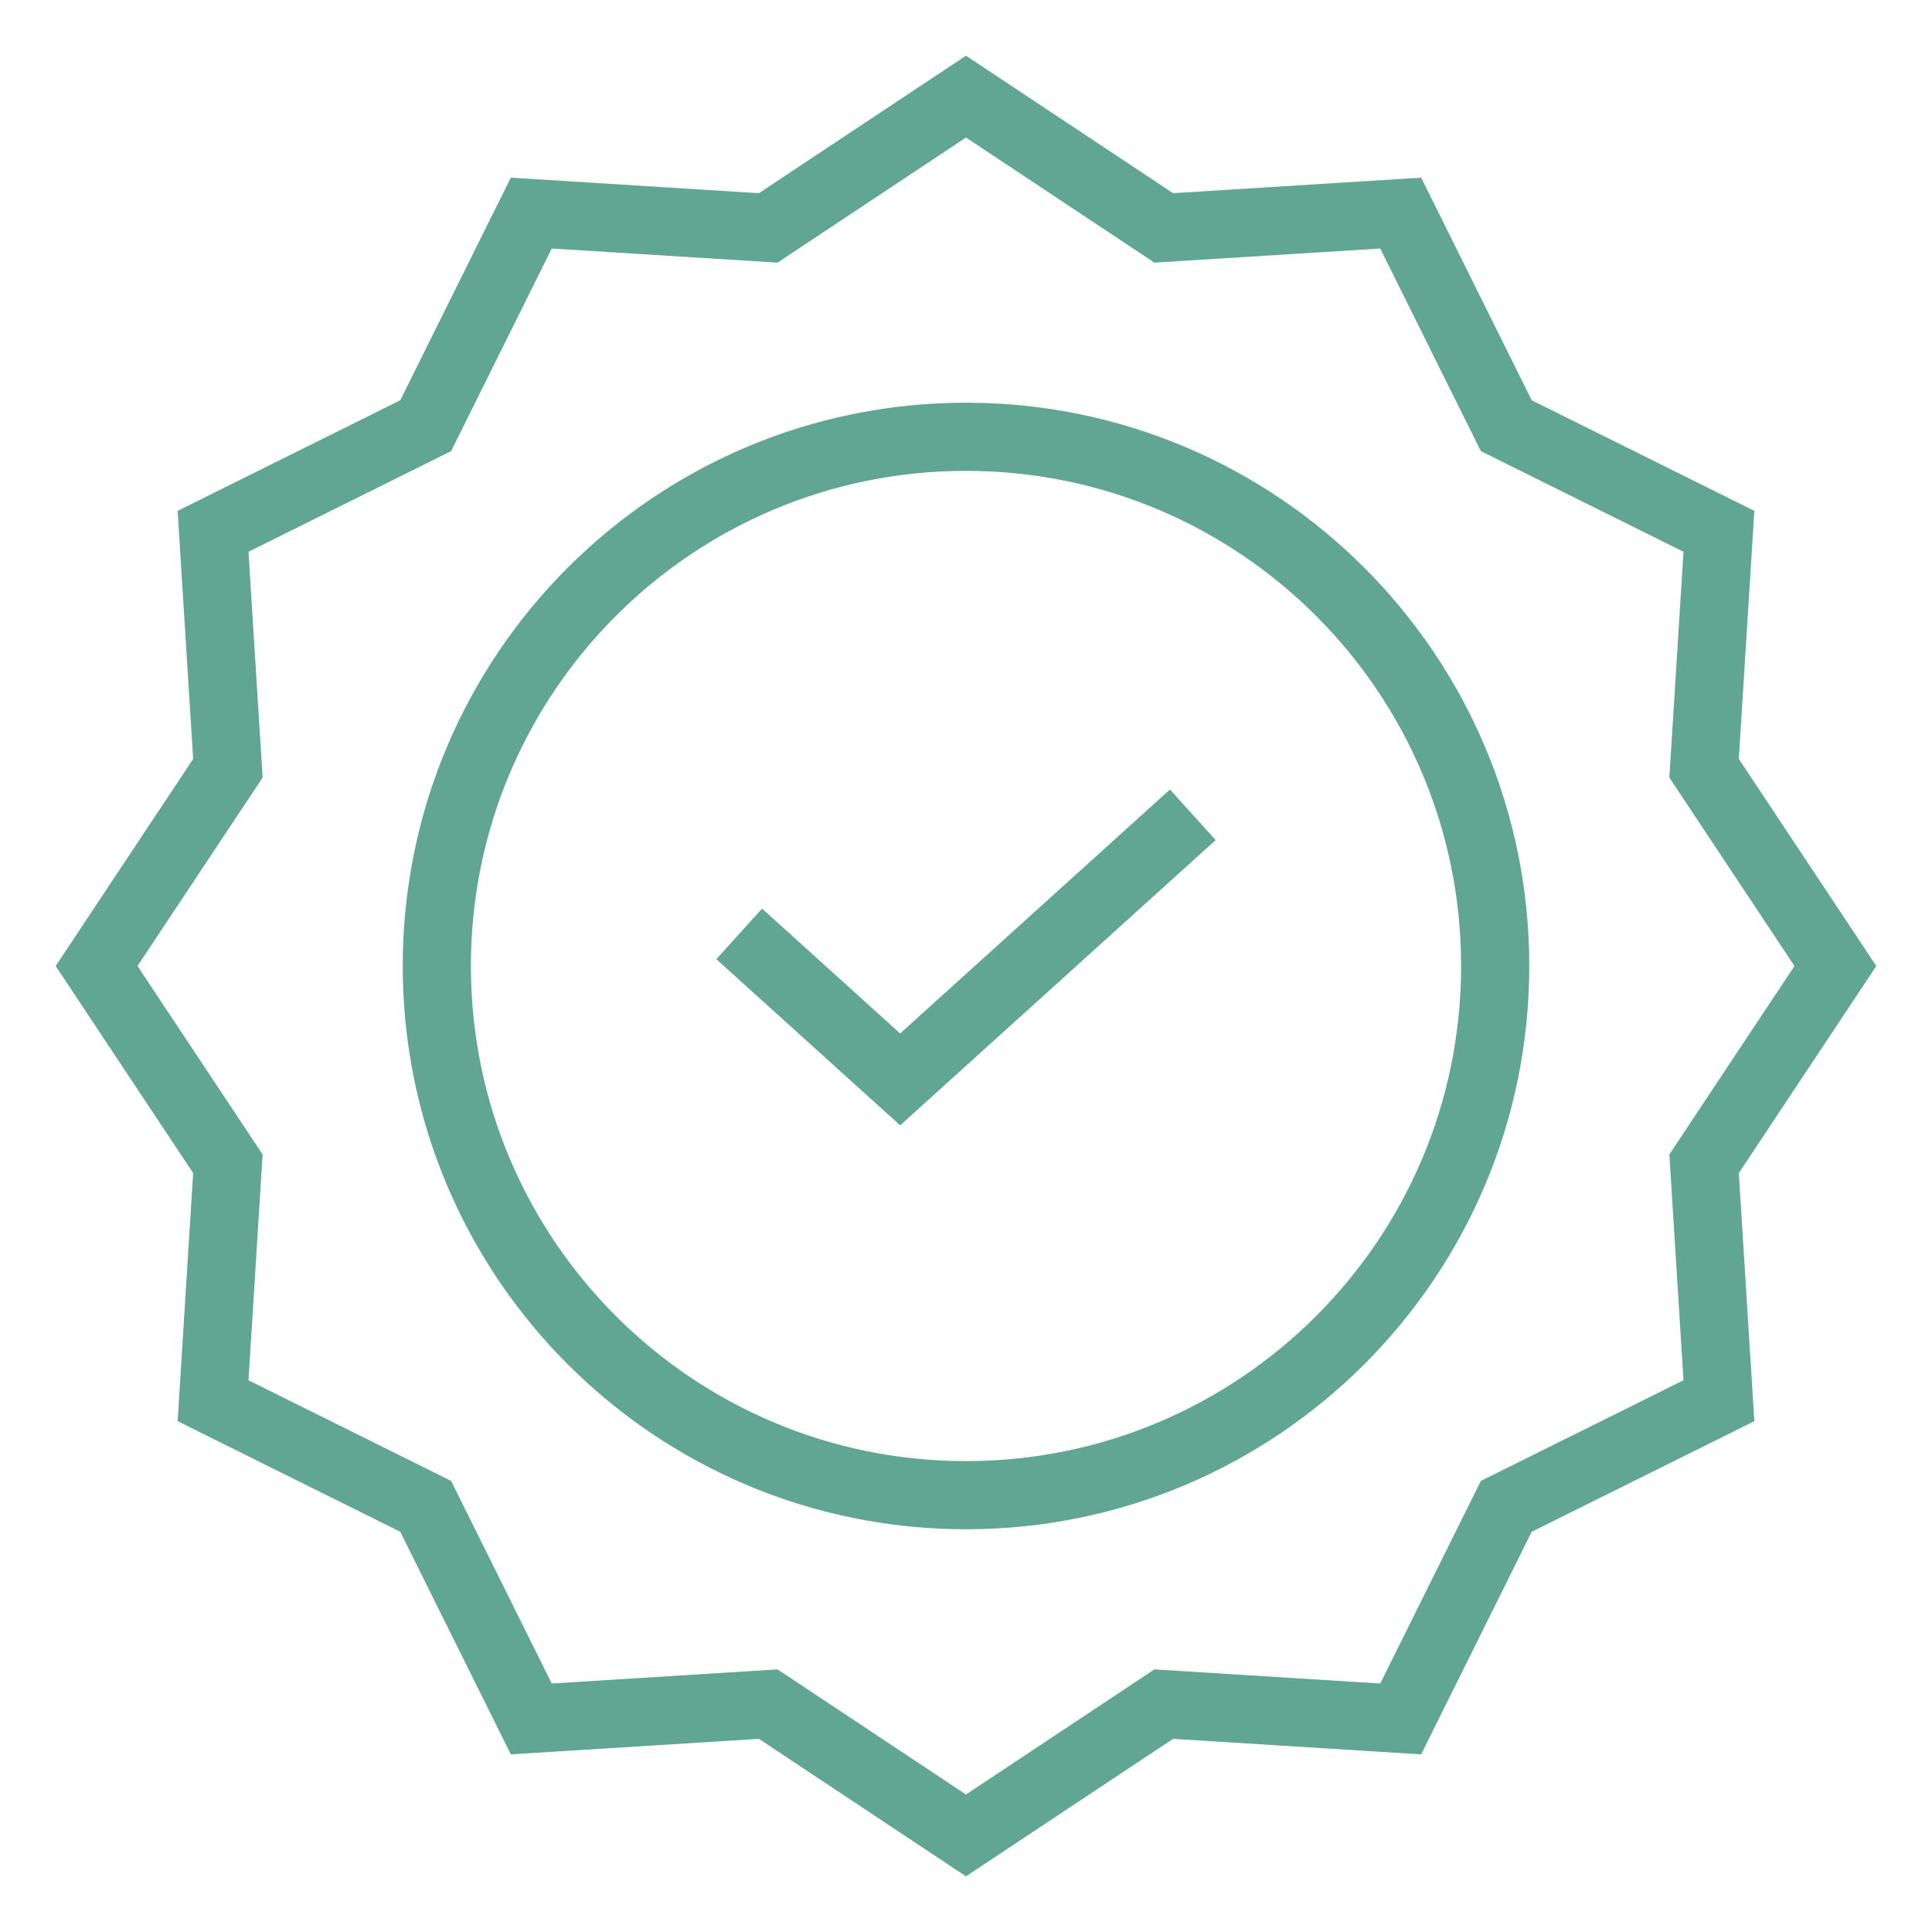
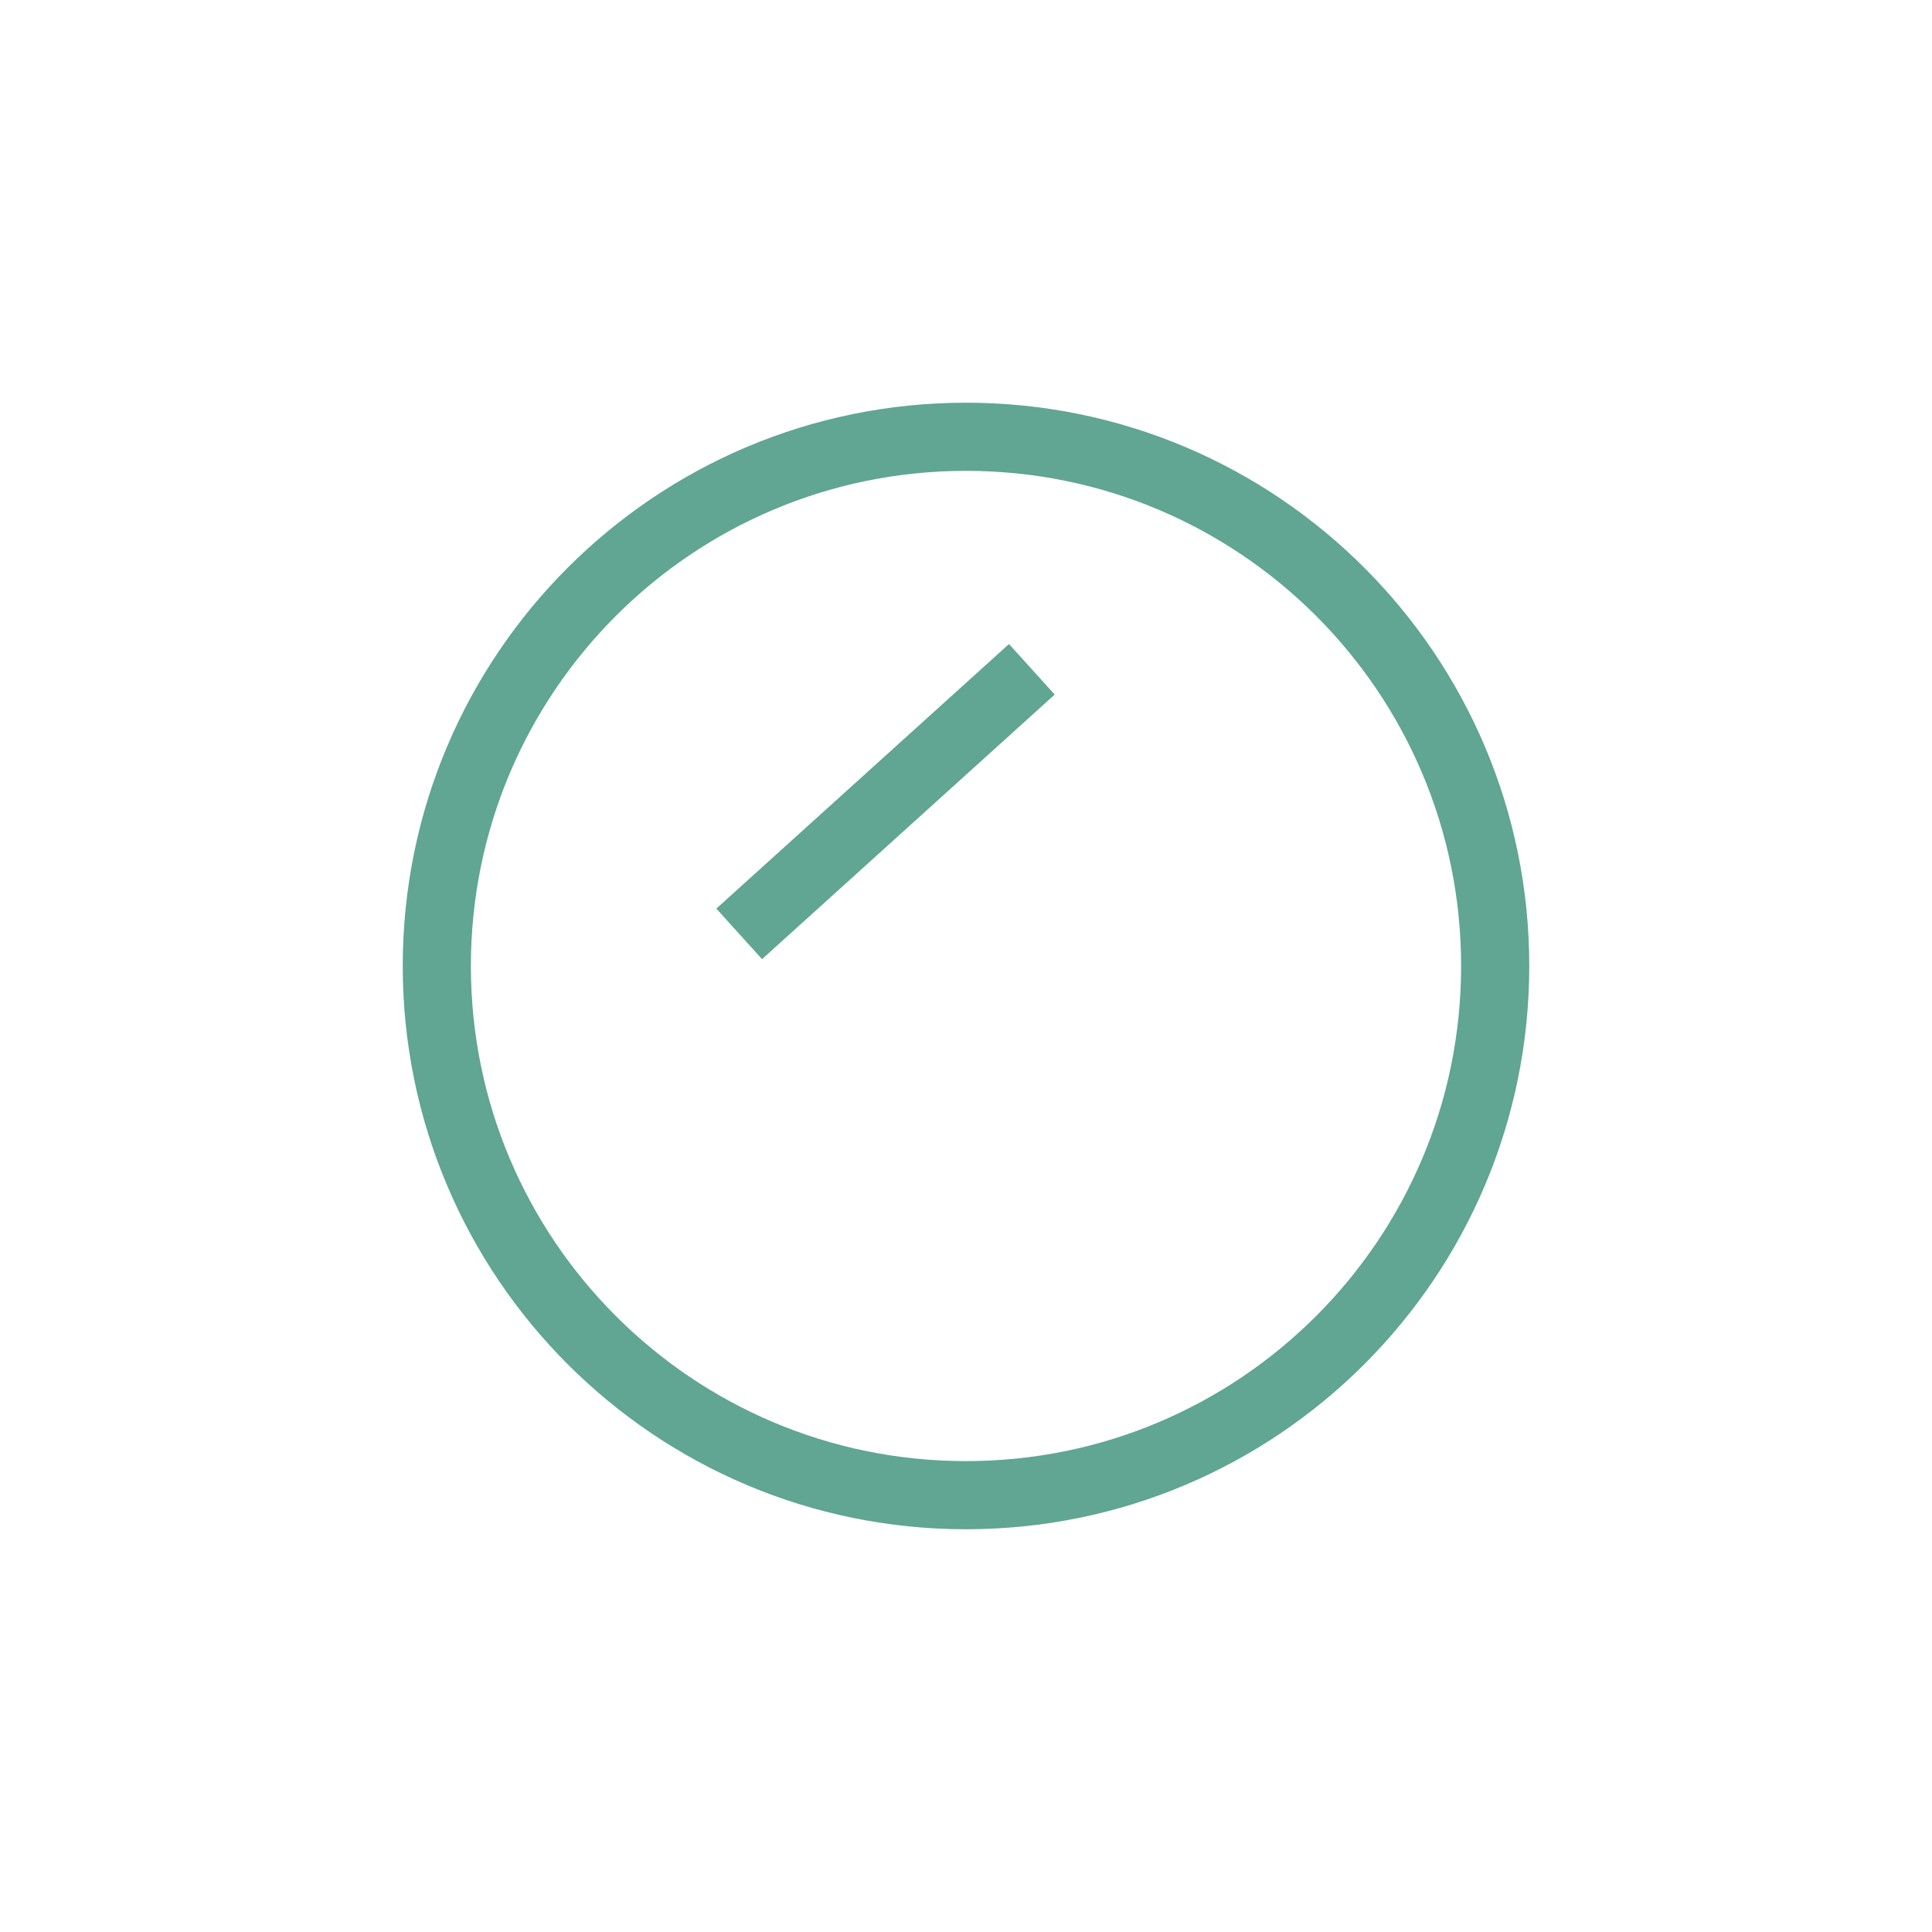
<svg xmlns="http://www.w3.org/2000/svg" version="1.1" id="Ebene_1" x="0px" y="0px" viewBox="0 0 56.693 56.693" style="enable-background:new 0 0 56.693 56.693;" xml:space="preserve">
  <style type="text/css">
	.st0{fill:#60A692;}
	.st1{fill:none;stroke:#60A692;stroke-width:2;stroke-miterlimit:10;}
</style>
-   <path class="st1" d="M28.346,2.835l5.803,3.853l6.953-0.435l3.099,6.239l6.239,3.099  l-0.435,6.953l3.853,5.803l-3.853,5.803l0.435,6.953l-6.239,3.099l-3.099,6.239  l-6.953-0.435l-5.803,3.853l-5.803-3.853l-6.953,0.435l-3.099-6.239l-6.239-3.099  l0.435-6.953l-3.853-5.803l3.853-5.803l-0.435-6.953l6.239-3.099l3.099-6.239  l6.953,0.435L28.346,2.835z" />
  <path class="st1" d="M28.346,43.875c8.576,0,15.529-6.953,15.529-15.529  s-6.953-15.529-15.529-15.529S12.818,19.77,12.818,28.346  S19.77,43.875,28.346,43.875z" />
-   <path class="st1" d="M21.691,27.404l4.723,4.27l8.588-7.764" />
+   <path class="st1" d="M21.691,27.404l8.588-7.764" />
</svg>